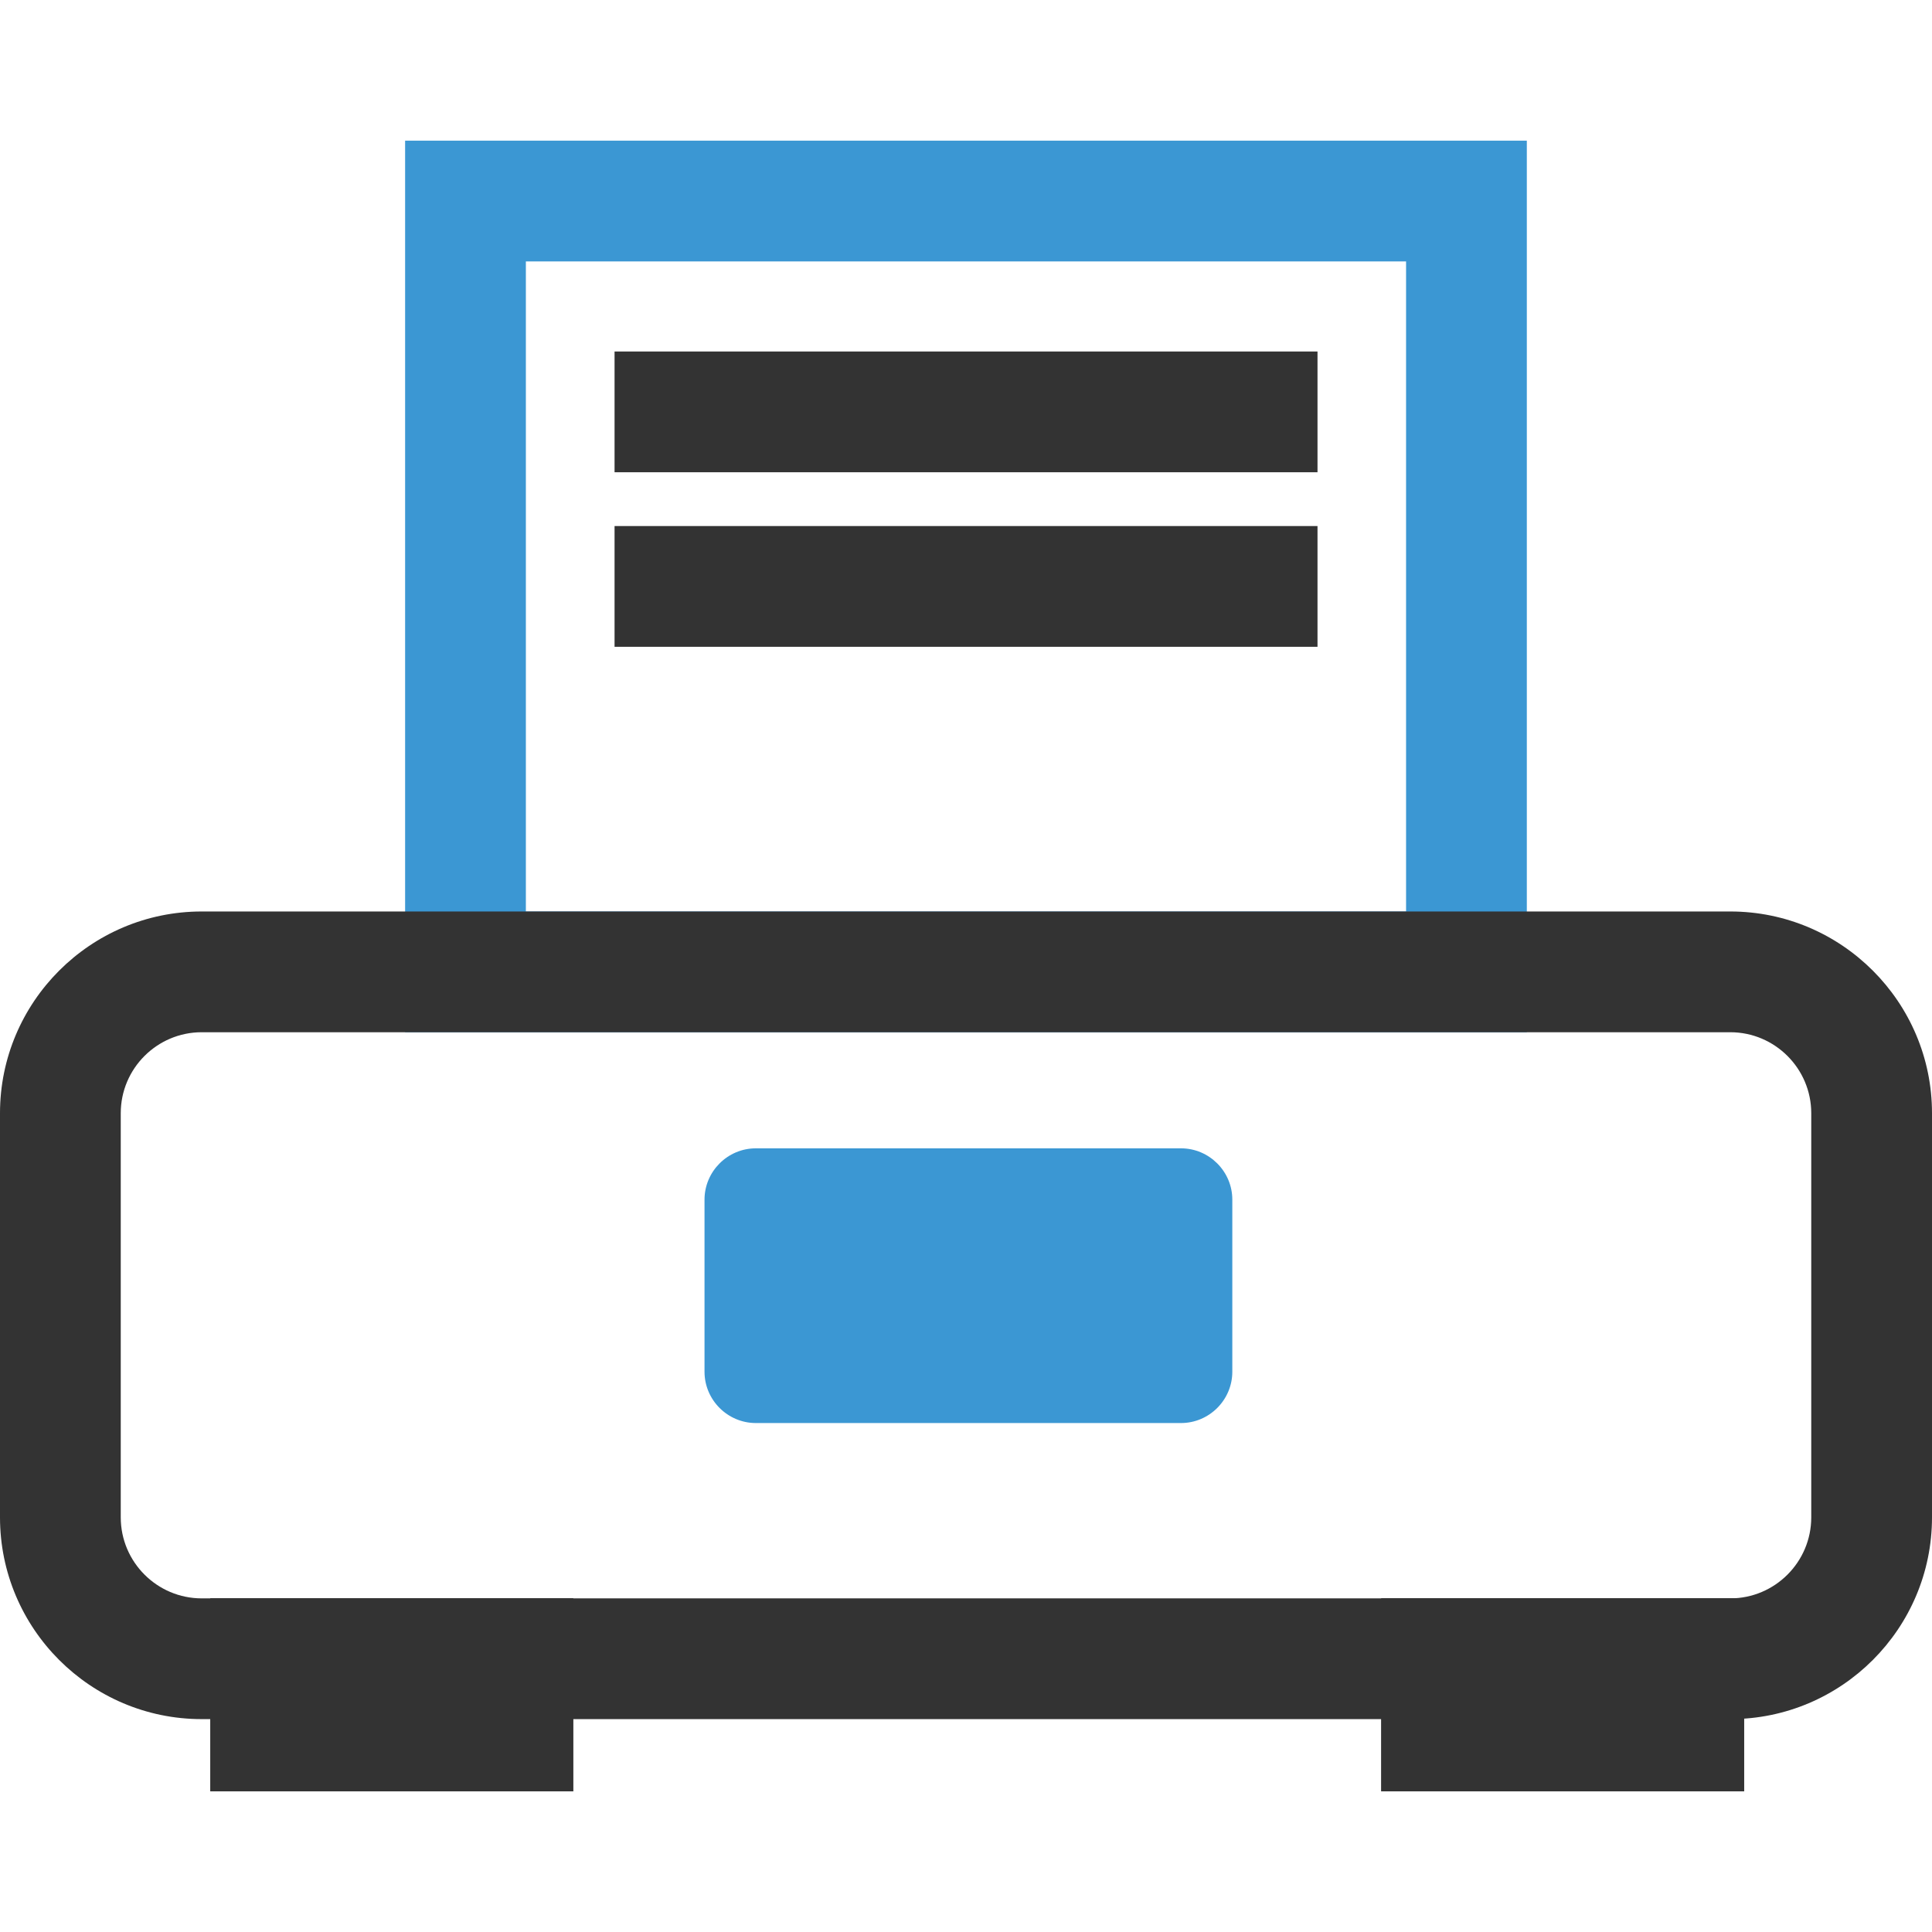
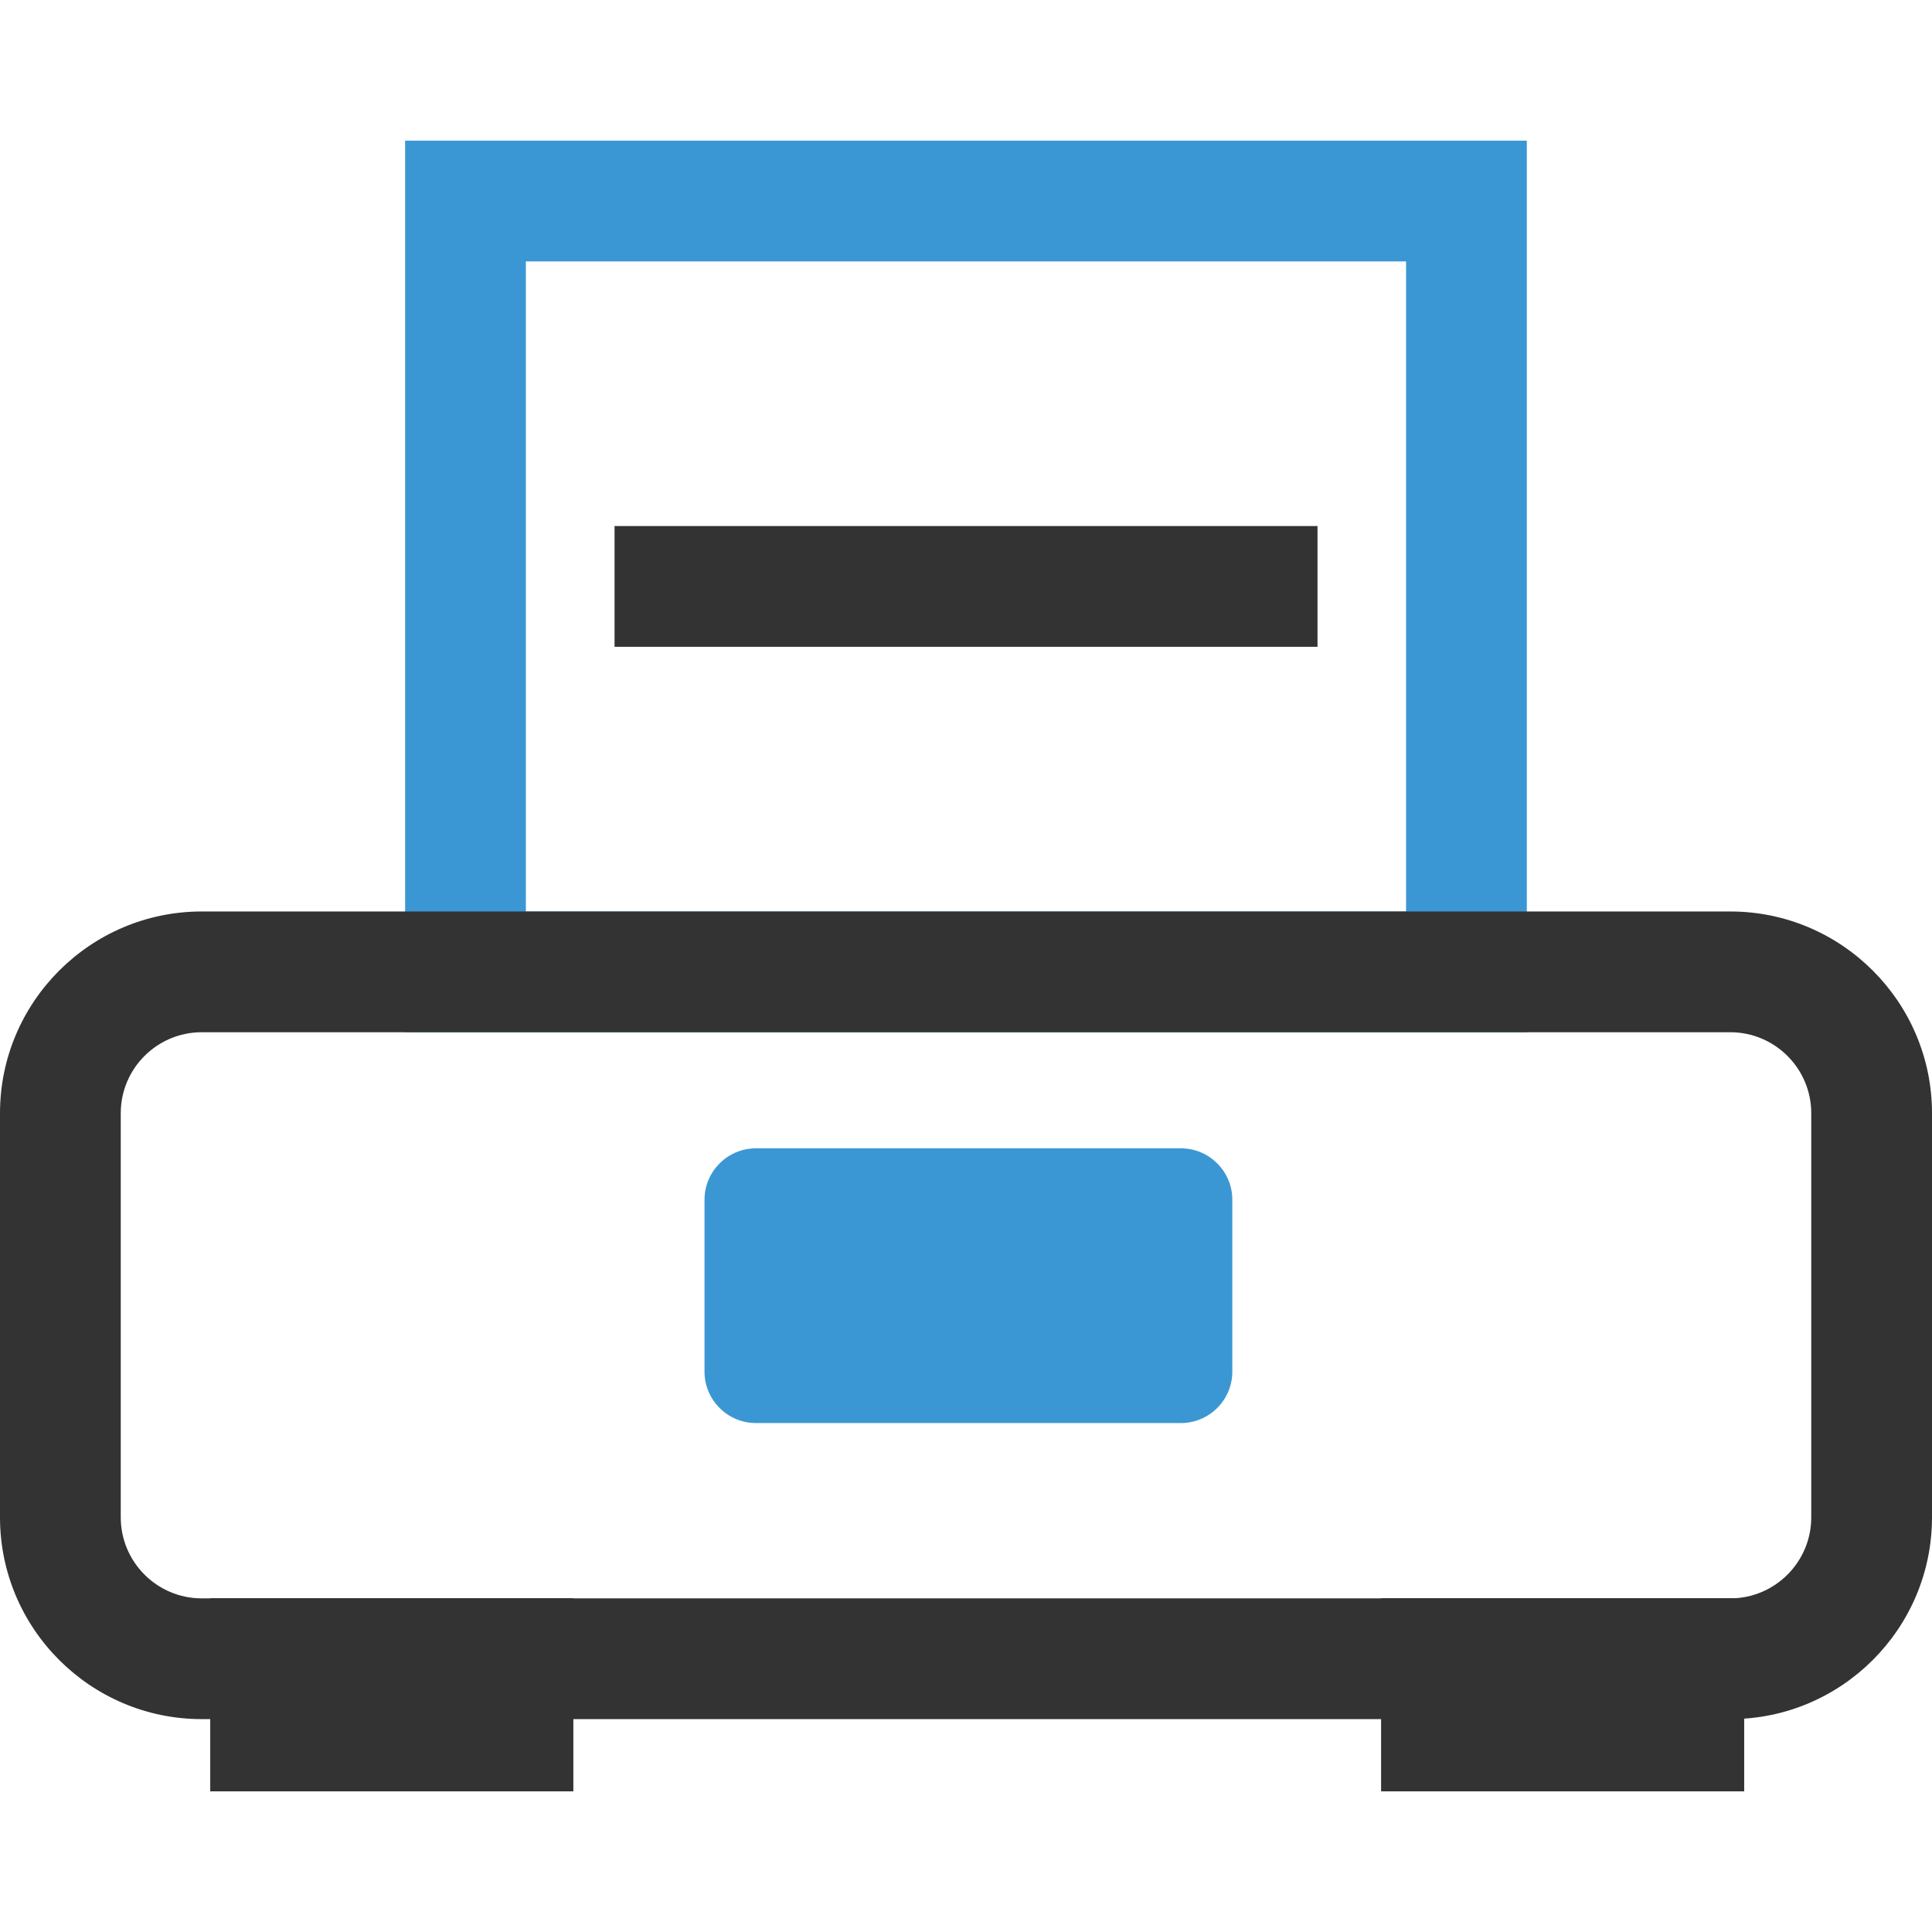
<svg xmlns="http://www.w3.org/2000/svg" version="1.1" id="Layer_1" viewBox="0 0 512 512" xml:space="preserve">
-   <path style="fill:#3B97D3;" d="M404.624,273.552H107.36V37.28h297.264L404.624,273.552L404.624,273.552z M139.36,241.552h233.264  V69.28H139.36V241.552z" />
+   <path style="fill:#3B97D3;" d="M404.624,273.552H107.36V37.28h297.264L404.624,273.552L404.624,273.552z M139.36,241.552h233.264  V69.28H139.36V241.552" />
  <rect id="SVGCleanerId_0" x="55.744" y="423.584" style="fill:#333333;" width="96.16" height="51.136" />
  <rect id="SVGCleanerId_1" x="366.048" y="423.584" style="fill:#333333;" width="96.16" height="51.136" />
  <g>
    <rect id="SVGCleanerId_0_1_" x="55.744" y="423.584" style="fill:#333333;" width="96.16" height="51.136" />
  </g>
  <g>
    <rect id="SVGCleanerId_1_1_" x="366.048" y="423.584" style="fill:#333333;" width="96.16" height="51.136" />
  </g>
  <path style="fill:#333333;" d="M458.544,455.584H53.456C23.984,455.584,0,431.6,0,402.112V295.008  c0-29.472,23.984-53.456,53.456-53.456h405.088c29.472,0,53.456,23.984,53.456,53.456v107.104  C512,431.6,488.016,455.584,458.544,455.584z M53.456,273.552c-11.824,0-21.456,9.616-21.456,21.456v107.104  c0,11.84,9.632,21.472,21.456,21.472h405.088c11.824,0,21.456-9.632,21.456-21.472V295.008c0-11.824-9.632-21.456-21.456-21.456  H53.456z" />
  <path style="fill:#3B97D3;" d="M312.976,377.12H200.304c-7.472,0-13.6-6.112-13.6-13.6v-45.6c0-7.472,6.112-13.6,13.6-13.6h112.672  c7.472,0,13.6,6.112,13.6,13.6v45.6C326.576,370.992,320.464,377.12,312.976,377.12z" />
  <g>
-     <rect x="162.864" y="93.152" style="fill:#333333;" width="186.288" height="32" />
    <rect x="162.864" y="139.408" style="fill:#333333;" width="186.288" height="32" />
  </g>
</svg>